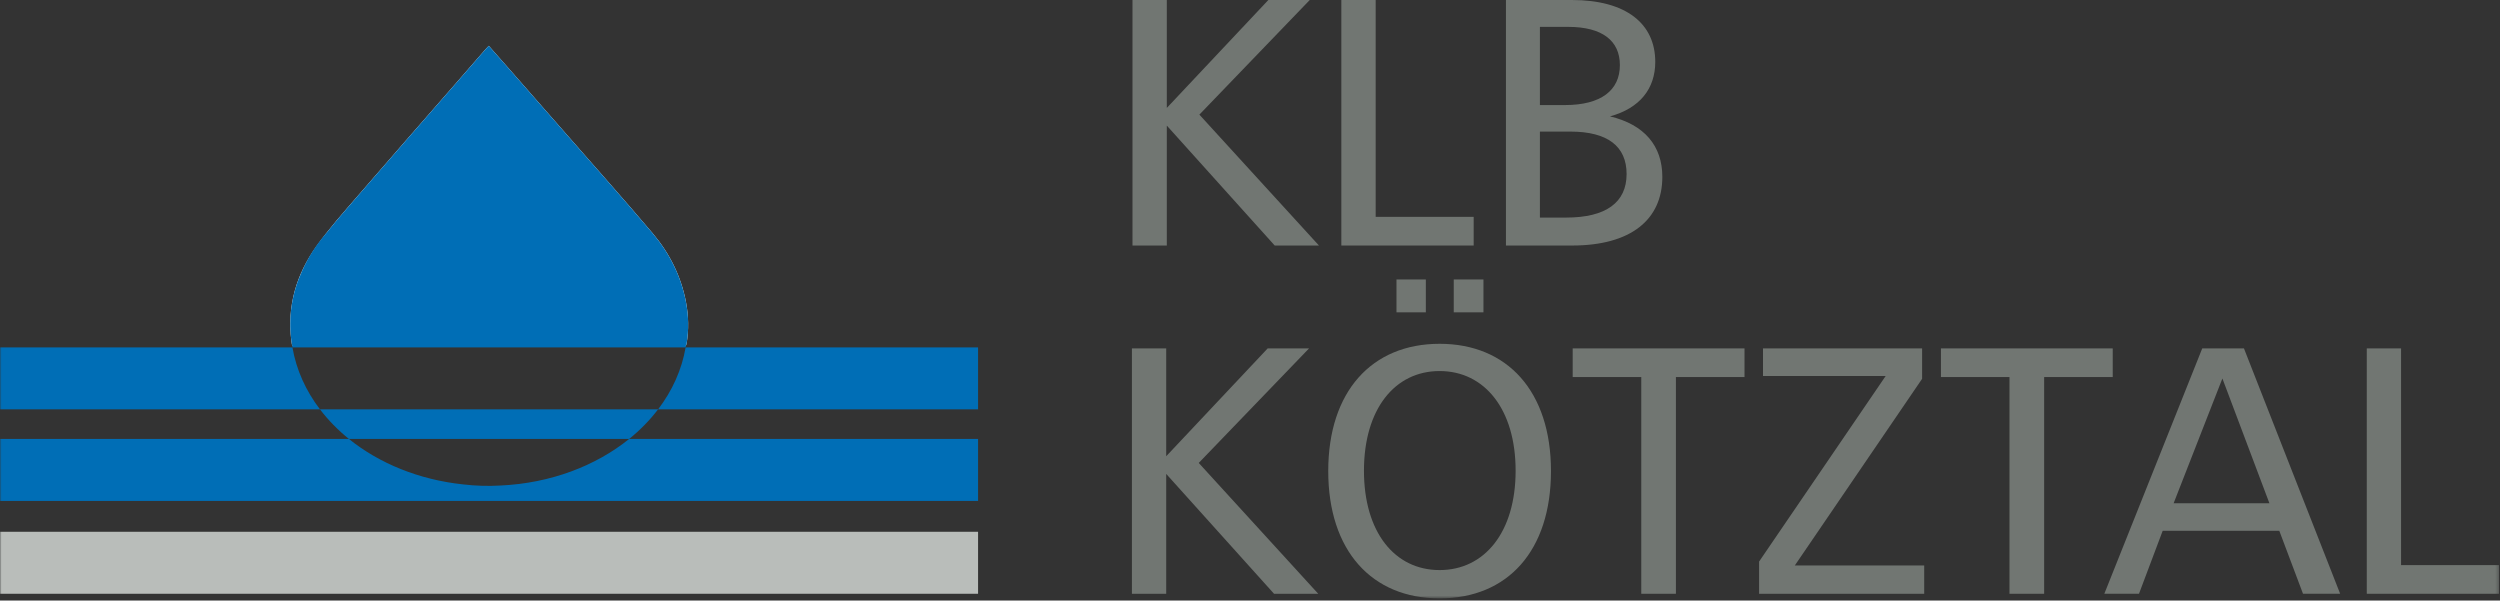
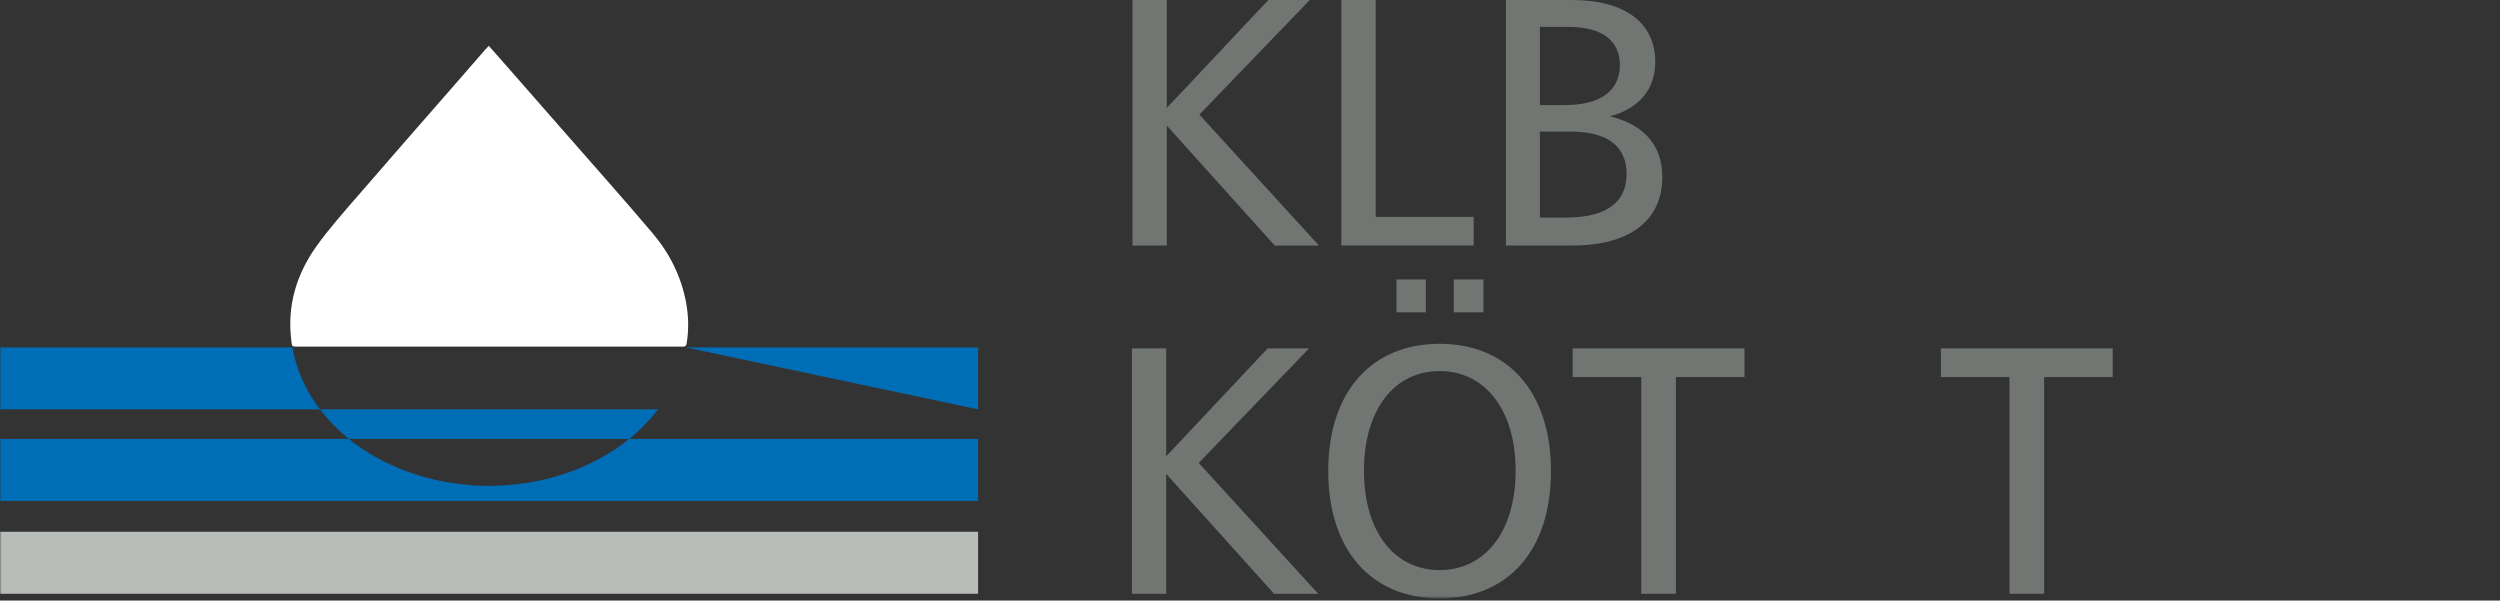
<svg xmlns="http://www.w3.org/2000/svg" xmlns:xlink="http://www.w3.org/1999/xlink" width="766px" height="184px" viewBox="0 0 766 184">
  <rect x="0" y="0" width="766" height="184" fill="#333333" stroke="none" />
  <title>Logo KLB</title>
  <desc>Created with Sketch.</desc>
  <defs>
    <polygon id="path-1" points="0 183.341 765.69 183.341 765.69 0 0 0" />
  </defs>
  <g id="Logo-KLB" stroke="none" stroke-width="1" fill="none" fill-rule="evenodd">
    <g>
      <path d="M149.76,14.041 C149.355,14.465 149.071,14.74 148.813,15.037 C145.636,18.685 142.468,22.34 139.29,25.985 C129.41,37.313 119.487,48.604 109.664,59.98 C105.305,65.028 100.834,70.025 96.969,75.441 C90.807,84.075 87.89,93.765 89.278,104.499 C89.497,106.195 89.451,106.205 91.154,106.205 C130.268,106.205 169.382,106.205 208.496,106.204 C208.736,106.204 208.977,106.19 209.216,106.205 C209.919,106.247 210.26,106.024 210.389,105.229 C211.07,101.043 210.991,96.878 210.219,92.72 C208.731,84.71 205.171,77.62 199.97,71.476 C191.267,61.194 182.294,51.142 173.427,41 C167.954,34.741 162.469,28.492 156.986,22.242 C154.615,19.541 152.235,16.849 149.76,14.041" id="Fill-1" fill="#FFFFFF" />
      <polygon id="Fill-3" fill="#717672" points="357.512 0 357.512 33.064 388.621 0 401.305 0 367.487 35.121 404.125 75.229 390.572 75.229 357.512 38.483 357.512 75.229 346.995 75.229 346.995 0" />
      <polygon id="Fill-5" fill="#717672" points="421.505 0 421.505 66.446 451.532 66.446 451.532 75.229 410.987 75.229 410.987 0" />
      <path d="M471.83,66.667 L479.853,66.667 C492.104,66.667 498.389,62.007 498.389,53.33 C498.389,44.874 492.642,40.319 481.155,40.319 L471.83,40.319 L471.83,66.667 Z M471.83,32.19 L479.527,32.19 C490.586,32.19 496.332,27.646 496.332,19.948 C496.332,12.464 490.908,8.235 480.502,8.235 L471.83,8.235 L471.83,32.19 Z M481.588,0 C498.283,0 507.172,7.265 507.172,18.968 C507.172,27.204 502.4,33.171 493.296,35.659 C503.809,38.157 509.338,44.663 509.338,54.195 C509.338,67.312 499.691,75.23 481.698,75.23 L461.424,75.23 L461.424,0 L481.588,0 Z" id="Fill-7" fill="#717672" />
      <polygon id="Fill-9" fill="#717672" points="357.327 106.753 357.327 139.789 388.415 106.753 401.087 106.753 367.292 141.845 403.905 181.931 390.363 181.931 357.327 145.205 357.327 181.931 346.817 181.931 346.817 106.753" />
      <mask id="mask-2" fill="white">
        <use xlink:href="#path-1" />
      </mask>
      <g id="Clip-12" />
      <path d="M445.428,95.699 L454.533,95.699 L454.533,85.625 L445.428,85.625 L445.428,95.699 Z M427.881,95.699 L436.875,95.699 L436.875,85.625 L427.881,85.625 L427.881,95.699 Z M417.917,144.227 C417.917,163.078 427.338,174.67 441.097,174.67 C454.855,174.67 464.388,163.078 464.388,144.227 C464.388,125.375 454.855,113.687 441.097,113.687 C427.338,113.687 417.917,125.375 417.917,144.227 Z M475.218,144.333 C475.218,168.716 462.003,183.341 441.097,183.341 C420.298,183.341 406.974,168.716 406.974,144.333 C406.974,119.959 420.298,105.341 441.097,105.341 C461.897,105.341 475.218,119.959 475.218,144.333 Z" id="Fill-11" fill="#717672" mask="url(#mask-2)" />
      <polygon id="Fill-13" fill="#717672" mask="url(#mask-2)" points="534.517 106.753 534.517 115.53 513.498 115.53 513.498 181.931 502.887 181.931 502.887 115.53 481.871 115.53 481.871 106.753" />
-       <polygon id="Fill-14" fill="#717672" mask="url(#mask-2)" points="588.933 106.753 588.933 116.068 549.927 173.267 589.577 173.267 589.577 181.931 538.988 181.931 538.988 172.066 577.773 115.203 540.18 115.203 540.18 106.753" />
      <polygon id="Fill-15" fill="#717672" mask="url(#mask-2)" points="647.338 106.753 647.338 115.53 626.327 115.53 626.327 181.931 615.705 181.931 615.705 115.53 594.701 115.53 594.701 106.753" />
-       <path d="M665.998,154.196 L695.346,154.196 L680.941,115.963 L665.998,154.196 Z M687.547,106.754 L717.021,181.93 L705.641,181.93 L698.38,162.645 L662.644,162.645 L655.386,181.93 L644.764,181.93 L674.766,106.754 L687.547,106.754 Z" id="Fill-16" fill="#717672" mask="url(#mask-2)" />
-       <polygon id="Fill-17" fill="#717672" mask="url(#mask-2)" points="735.688 106.753 735.688 173.152 765.69 173.152 765.69 181.931 725.18 181.931 725.18 106.753" />
      <polygon id="Fill-18" fill="#B9BDBA" mask="url(#mask-2)" points="0 181.93 299.679 181.93 299.679 162.938 0 162.938" />
-       <path d="M299.679,106.436 L210.076,106.436 C208.895,113.325 205.961,119.758 201.638,125.428 L299.679,125.428 L299.679,106.436 Z" id="Fill-19" fill="#006EB6" mask="url(#mask-2)" />
+       <path d="M299.679,106.436 L210.076,106.436 L299.679,125.428 L299.679,106.436 Z" id="Fill-19" fill="#006EB6" mask="url(#mask-2)" />
      <path d="M0,106.436 L0,125.428 L98.042,125.428 C93.718,119.758 90.785,113.325 89.603,106.436 L0,106.436 Z" id="Fill-20" fill="#006EB6" mask="url(#mask-2)" />
      <path d="M106.897,134.484 L192.784,134.484 C196.154,131.764 199.125,128.723 201.638,125.428 L98.041,125.428 C100.553,128.723 103.526,131.764 106.897,134.484" id="Fill-21" fill="#006EB6" mask="url(#mask-2)" />
-       <path d="M210.219,92.72 C208.731,84.711 205.171,77.62 199.97,71.476 C191.267,61.195 182.294,51.142 173.427,41 C167.954,34.741 162.469,28.492 156.986,22.242 C154.615,19.541 152.235,16.849 149.76,14.041 C149.355,14.465 149.071,14.74 148.813,15.037 C145.636,18.685 142.469,22.34 139.29,25.986 C129.41,37.314 119.487,48.604 109.664,59.981 C106.5,63.645 103.28,67.284 100.272,71.074 C97.051,74.736 94.428,78.763 92.531,83.074 C89.506,89.679 88.285,96.821 89.278,104.499 C89.352,105.075 89.4,105.446 89.492,105.699 C89.53,105.944 89.561,106.192 89.603,106.436 L210.077,106.436 C210.111,106.236 210.136,106.033 210.168,105.831 C210.266,105.682 210.345,105.498 210.389,105.23 C211.07,101.043 210.991,96.878 210.219,92.72" id="Fill-22" fill="#006EB6" mask="url(#mask-2)" />
      <path d="M192.783,134.484 C182.54,142.749 168.679,148.071 153.29,148.768 C149.434,148.989 145.675,148.862 142.003,148.431 C128.375,147.011 116.155,141.955 106.896,134.484 L0,134.484 L0,153.476 L299.679,153.476 L299.679,134.484 L192.783,134.484 Z" id="Fill-23" fill="#006EB6" mask="url(#mask-2)" />
    </g>
  </g>
</svg>